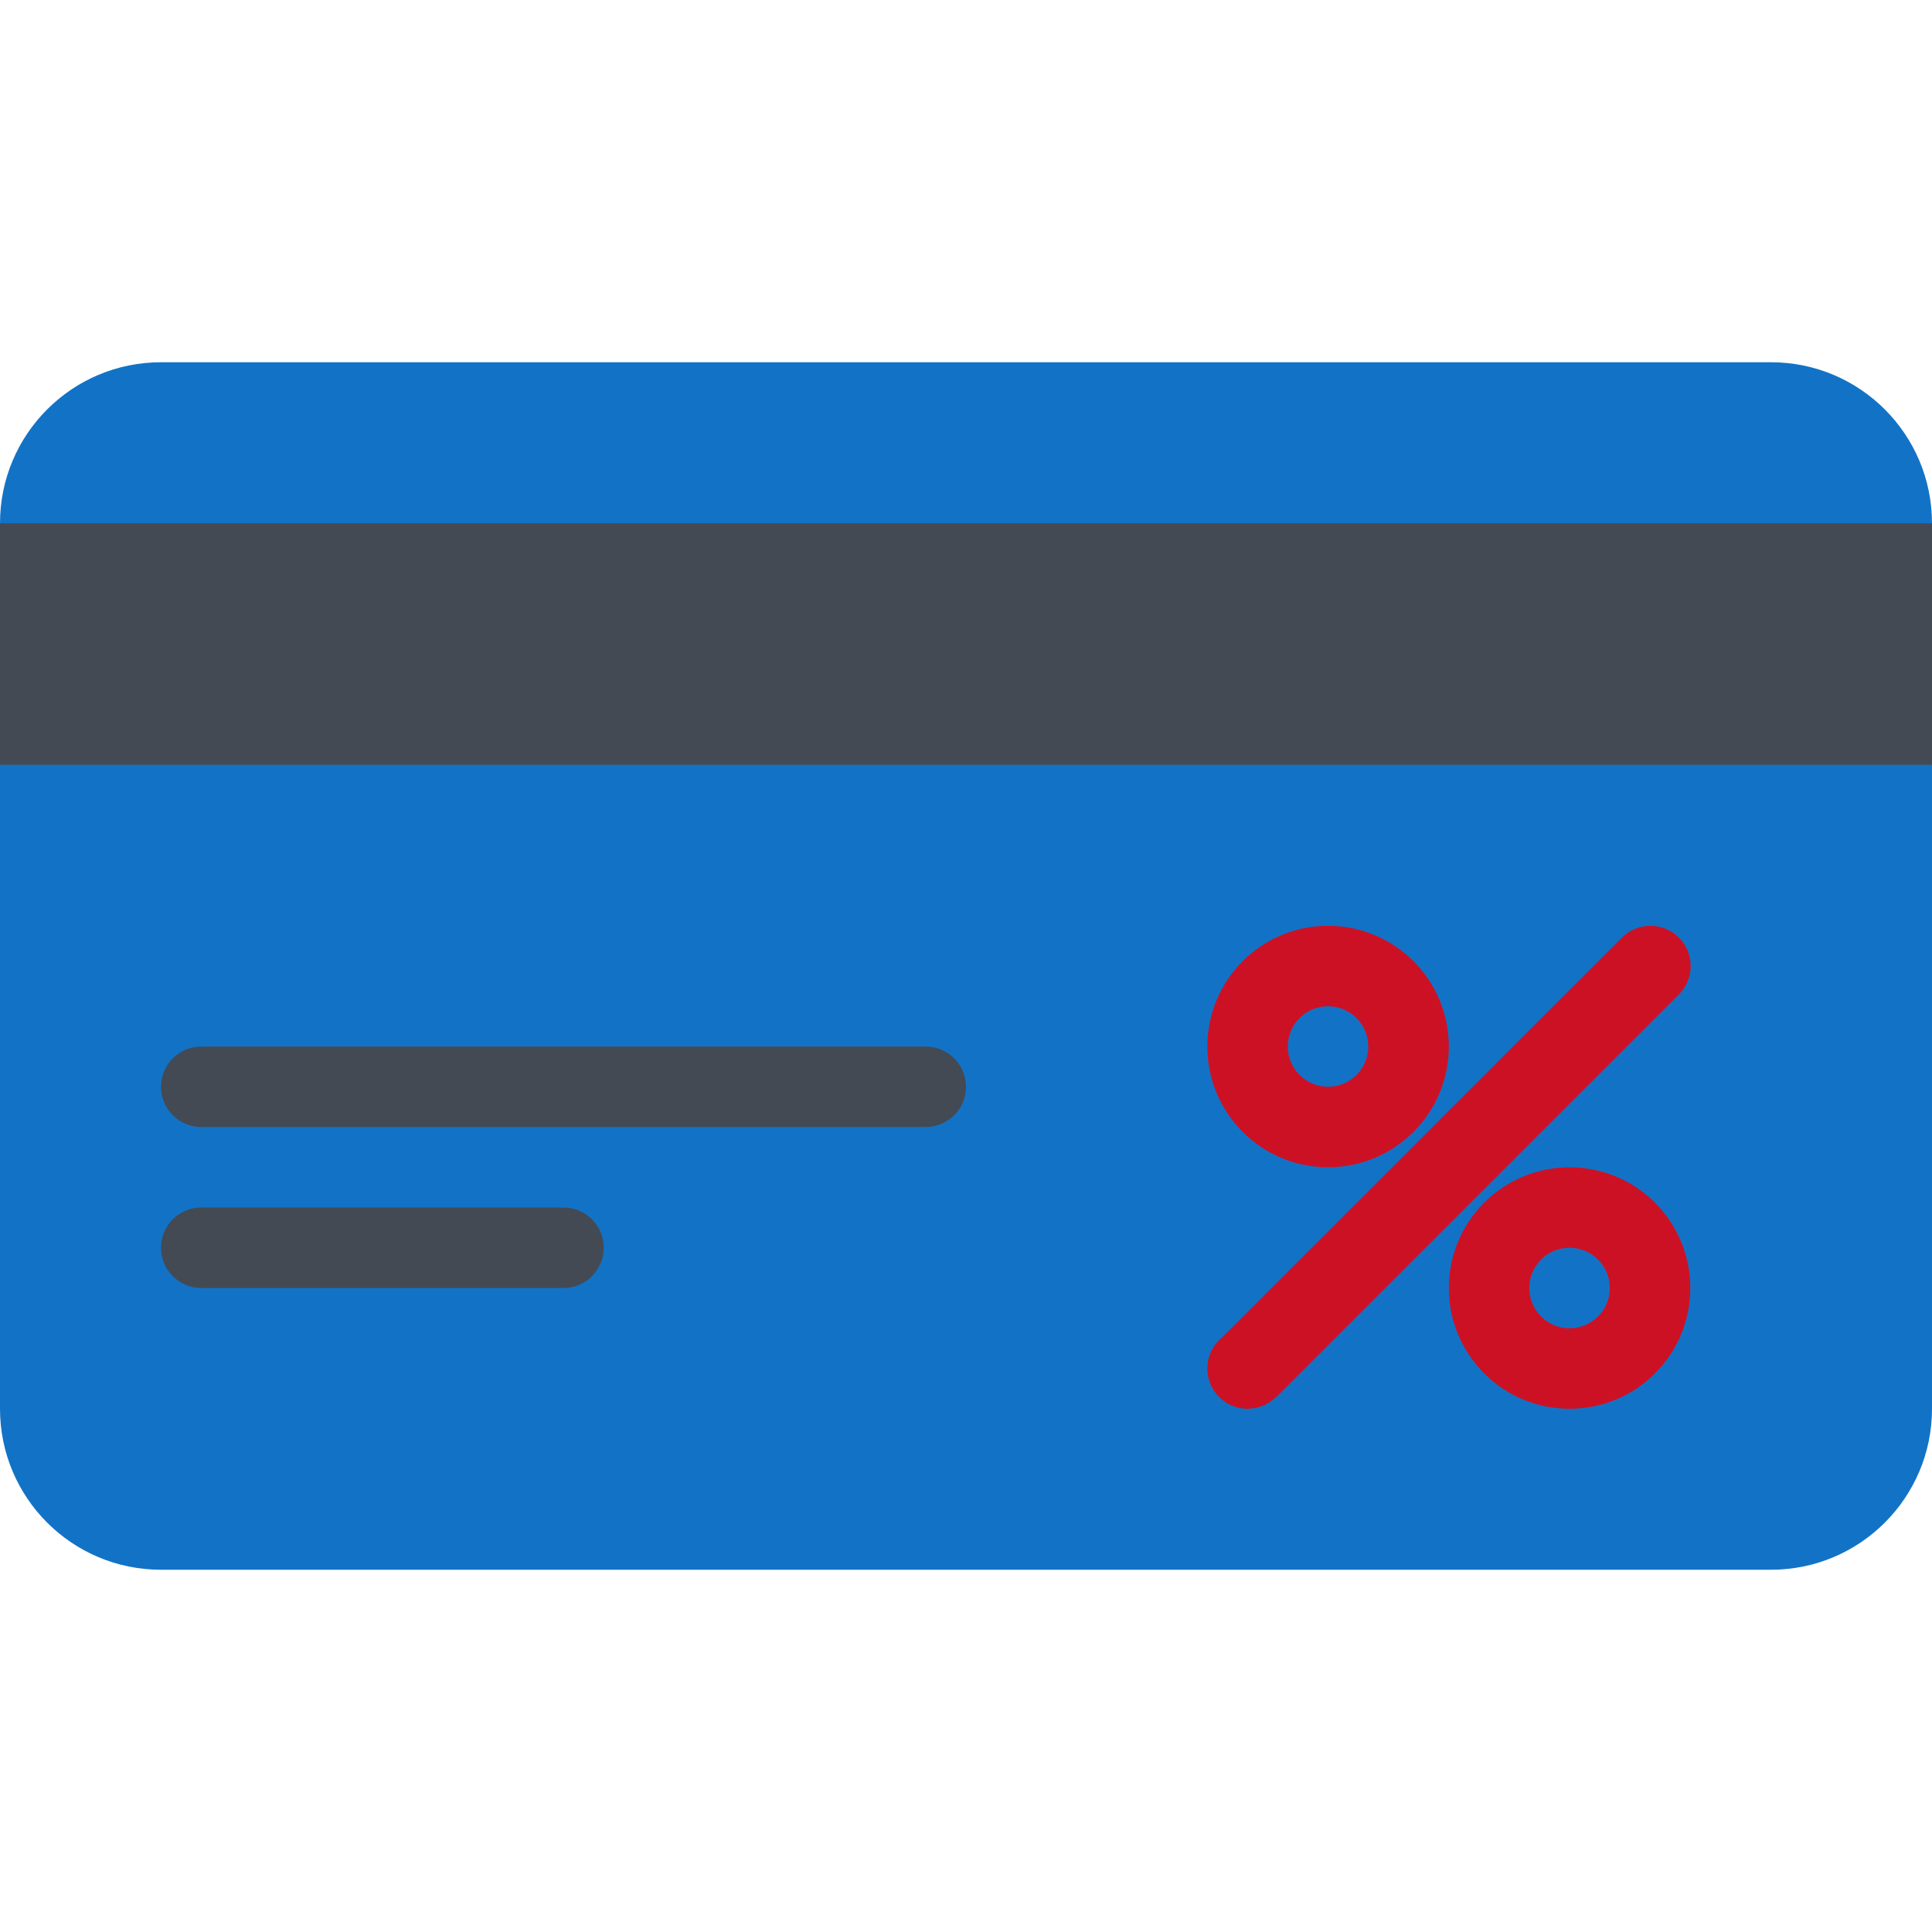
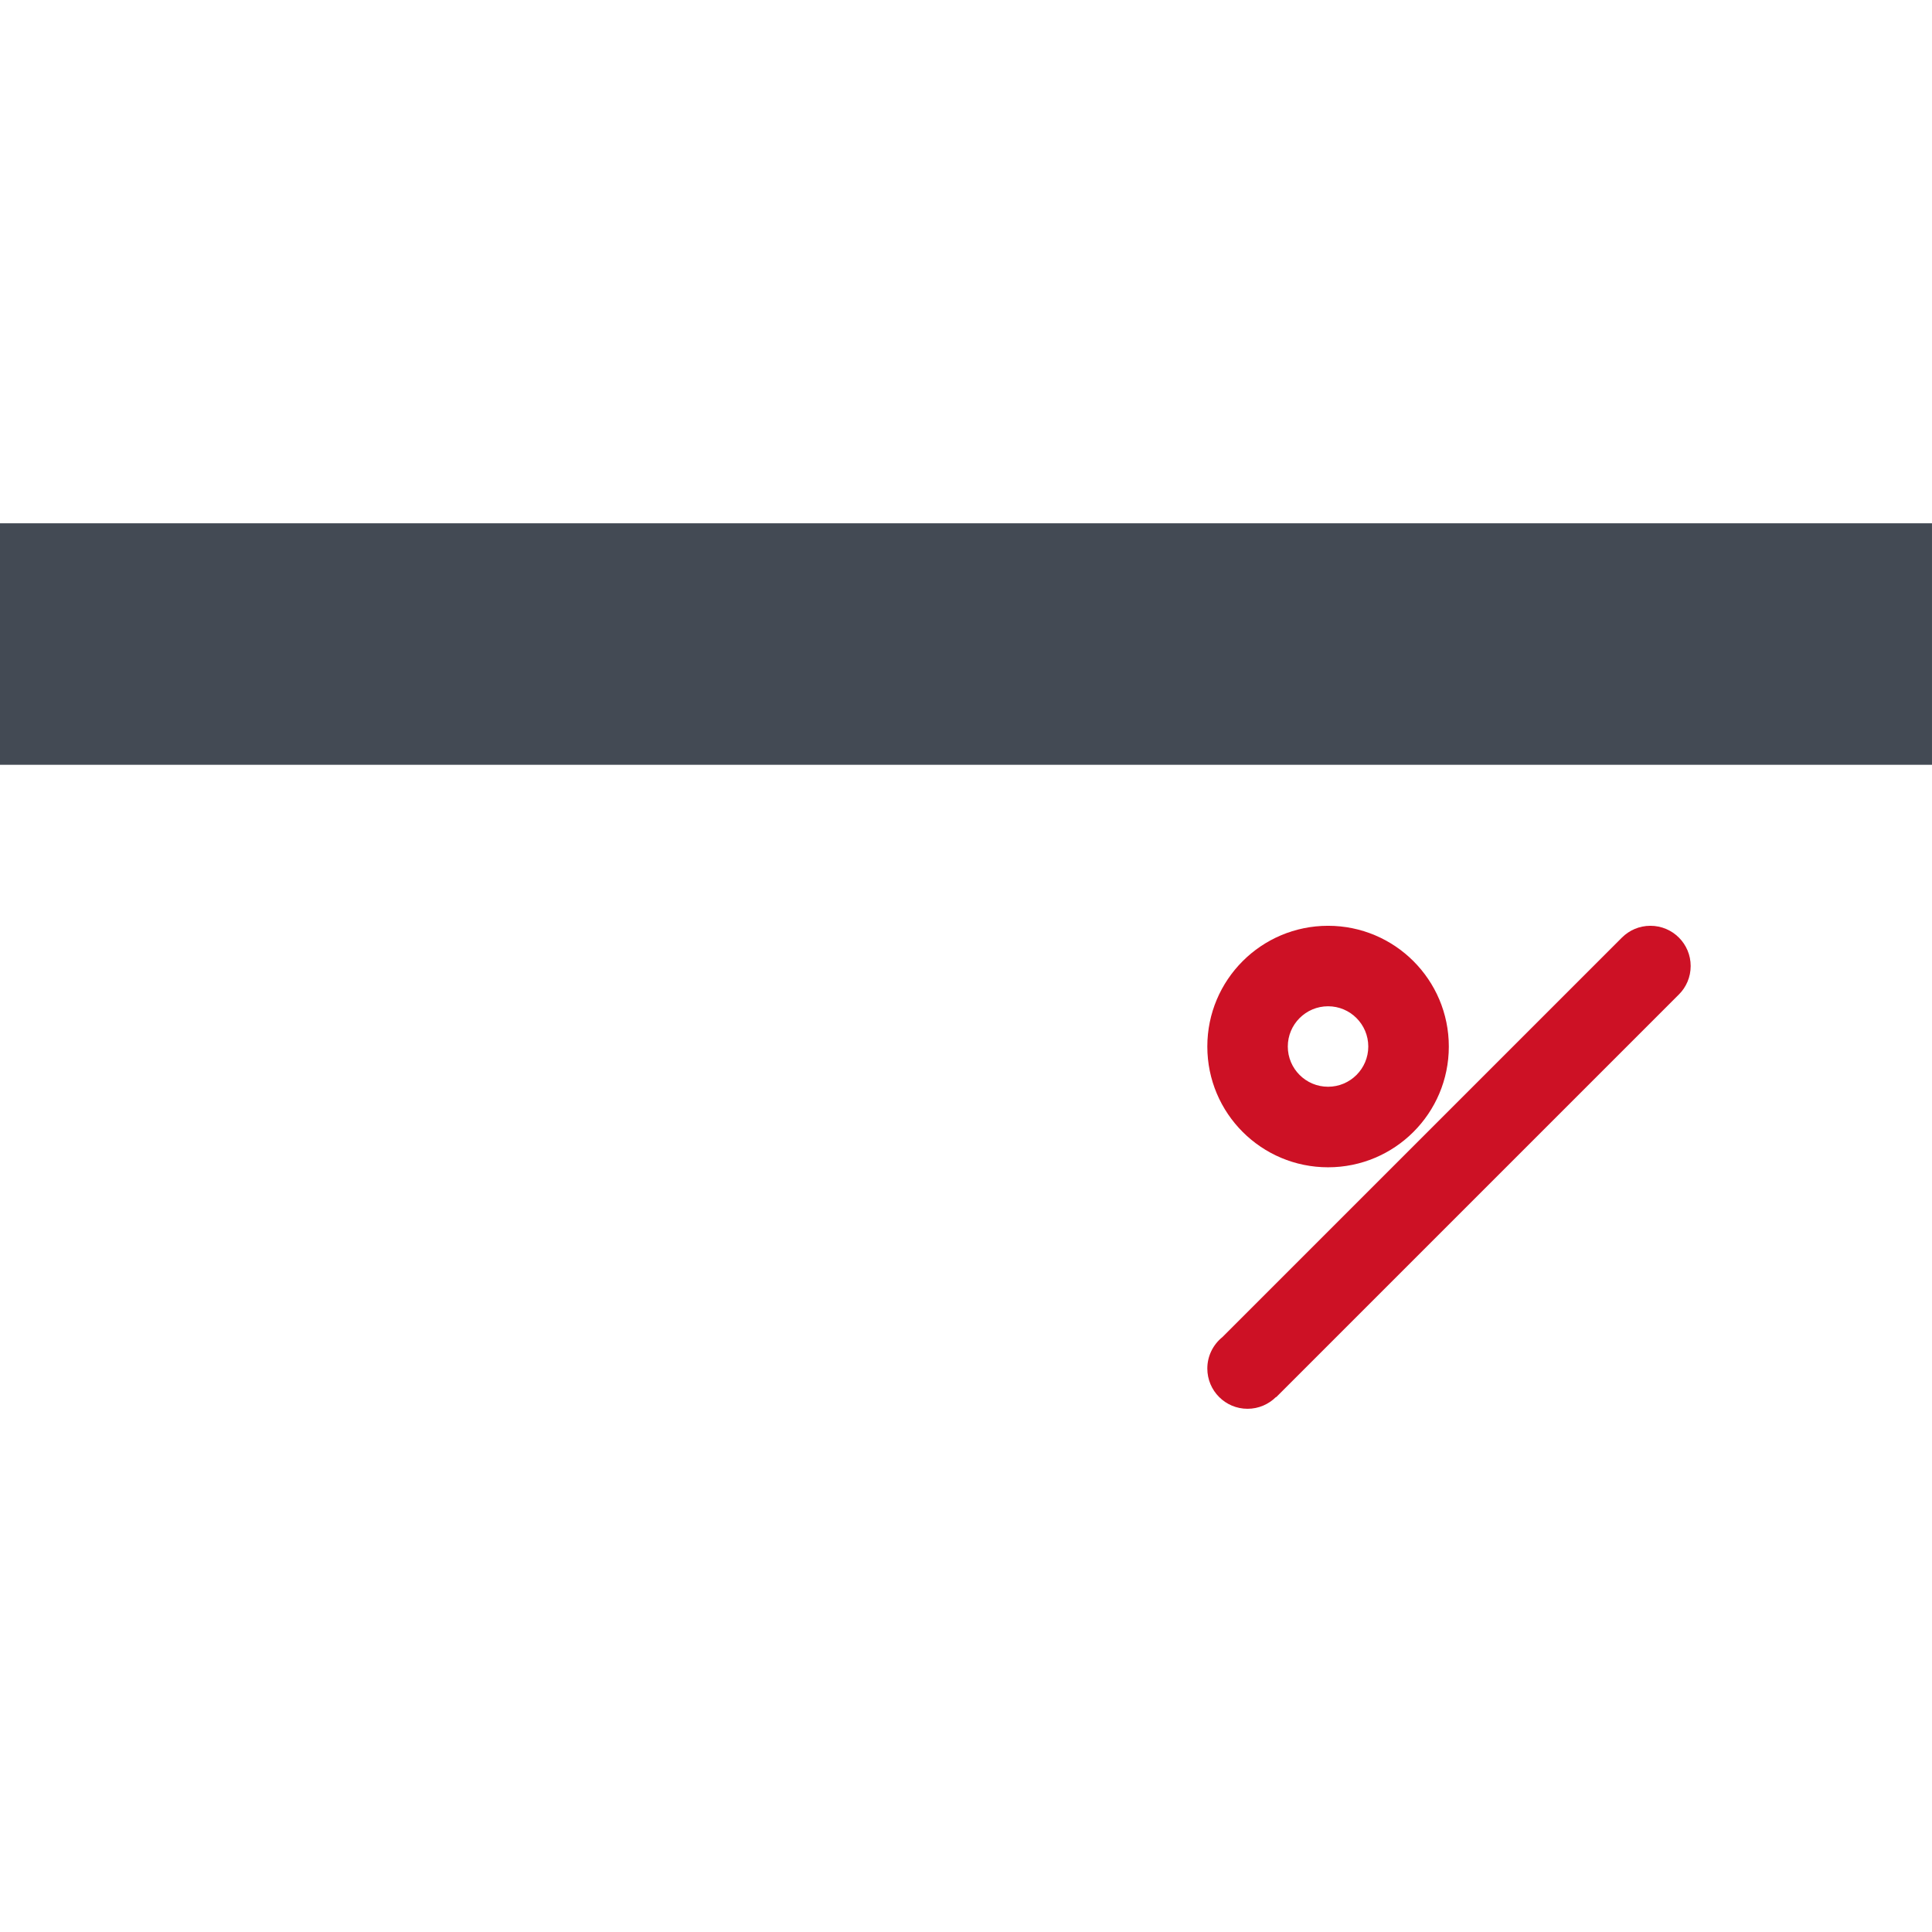
<svg xmlns="http://www.w3.org/2000/svg" height="100px" width="100px" version="1.1" viewBox="0 0 511.984 511.984" xml:space="preserve">
-   <path style="fill:#1273C6;" d="M511.984,373.332c0,23.562-19.108,42.655-42.671,42.655H42.654C19.092,415.987,0,396.894,0,373.332  V138.667c0-23.562,19.093-42.67,42.654-42.67h426.659c23.562,0,42.671,19.108,42.671,42.67L511.984,373.332L511.984,373.332z" />
  <g>
    <rect x="0" y="138.672" style="fill:#434A54;" width="511.98" height="63.999" />
-     <path style="fill:#434A54;" d="M149.323,319.99H53.326c-5.891,0-10.672,4.781-10.672,10.672s4.781,10.671,10.672,10.671h95.997   c5.891,0,10.672-4.78,10.672-10.671S155.214,319.99,149.323,319.99z" />
-     <path style="fill:#434A54;" d="M245.32,277.335H53.326c-5.891,0-10.672,4.766-10.672,10.656c0,5.906,4.781,10.671,10.672,10.671   H245.32c5.891,0,10.672-4.765,10.672-10.671C255.992,282.1,251.211,277.335,245.32,277.335z" />
  </g>
  <g>
    <path style="fill:#CD1125;" d="M351.942,309.334c17.672,0,31.999-14.327,31.999-31.999c0-17.671-14.327-31.999-31.999-31.999   c-17.688,0-31.999,14.328-31.999,31.999C319.943,295.007,334.255,309.334,351.942,309.334z M351.942,266.664   c5.875,0,10.656,4.781,10.656,10.671c0,5.875-4.781,10.656-10.656,10.656c-5.891,0-10.672-4.781-10.672-10.656   C341.27,271.445,346.052,266.664,351.942,266.664z" />
-     <path style="fill:#CD1125;" d="M415.94,309.334c-17.688,0-31.999,14.328-31.999,31.999c0,17.672,14.312,31.999,31.999,31.999   c17.672,0,31.999-14.327,31.999-31.999C447.939,323.662,433.612,309.334,415.94,309.334z M415.94,351.989   c-5.891,0-10.672-4.781-10.672-10.656c0-5.89,4.781-10.671,10.672-10.671c5.875,0,10.656,4.781,10.656,10.671   C426.596,347.208,421.815,351.989,415.94,351.989z" />
    <path style="fill:#CD1125;" d="M444.908,263.539c1.938-1.922,3.125-4.594,3.125-7.547c0-5.891-4.781-10.656-10.671-10.656   c-2.938,0-5.609,1.188-7.547,3.125L323.942,354.333c-2.438,1.969-3.999,4.969-3.999,8.327c0,5.891,4.765,10.672,10.655,10.672   c2.953,0,5.609-1.203,7.547-3.125l0.047,0.047L444.908,263.539z" />
  </g>
</svg>